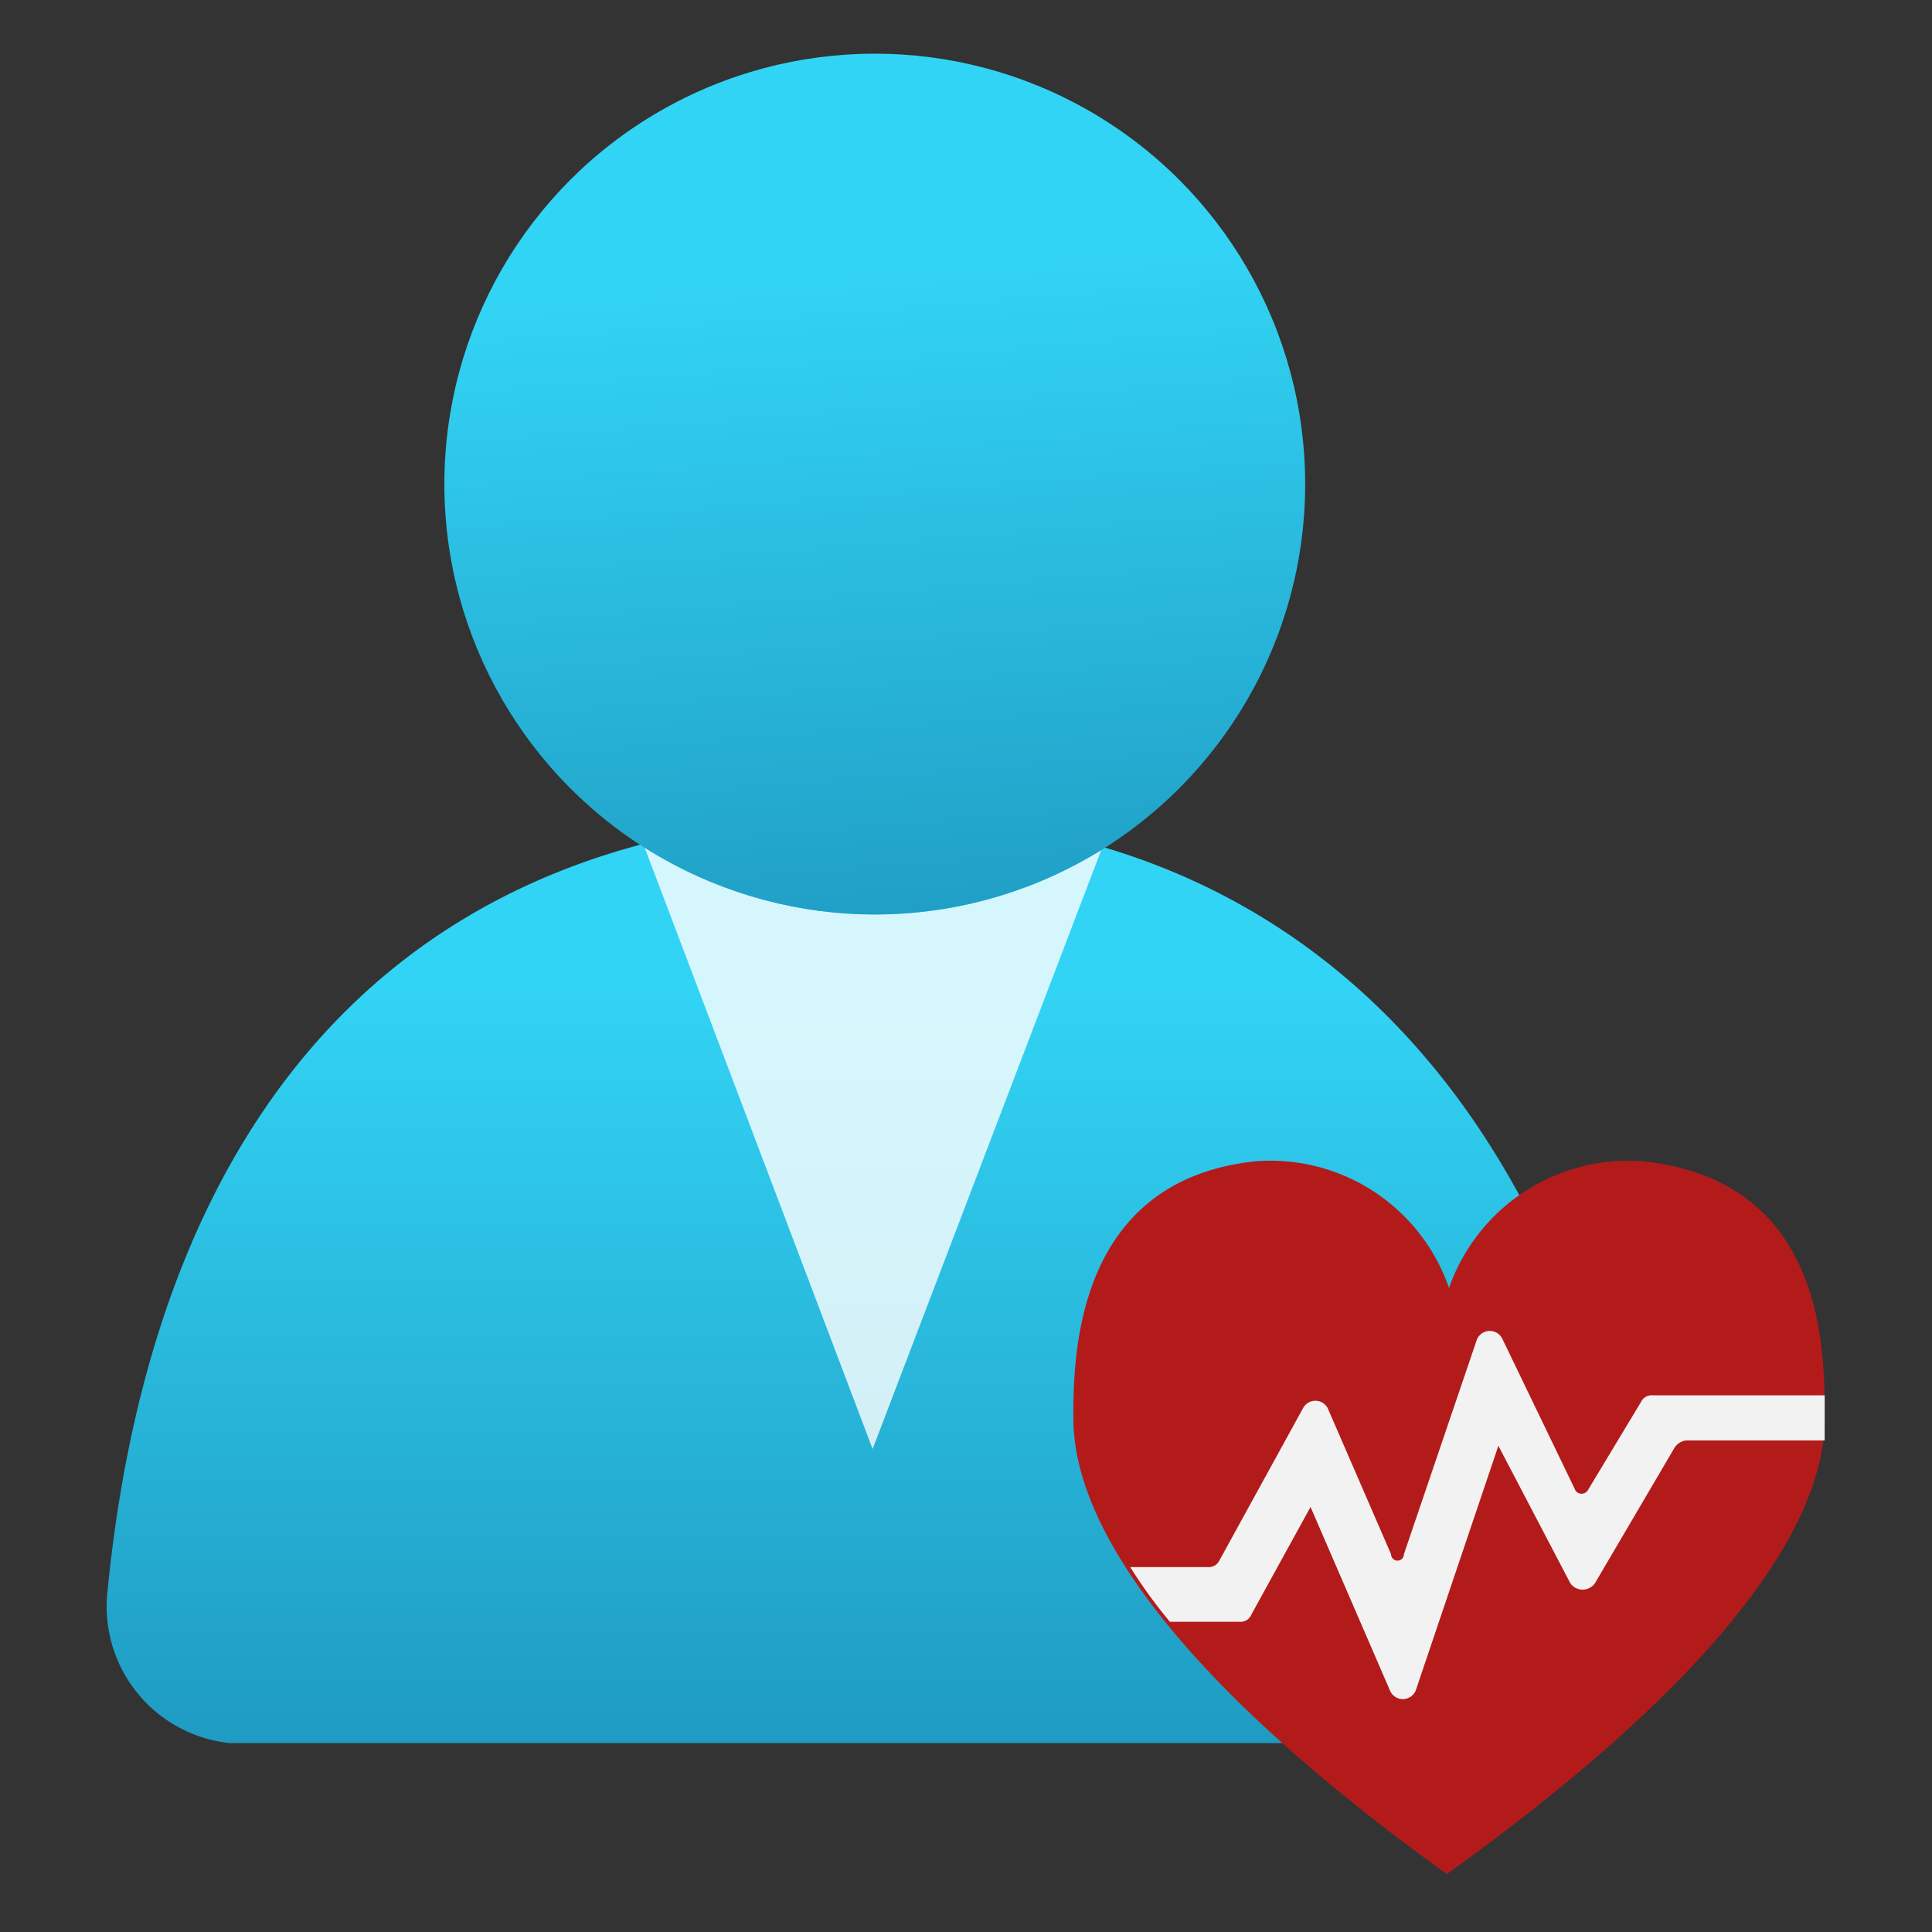
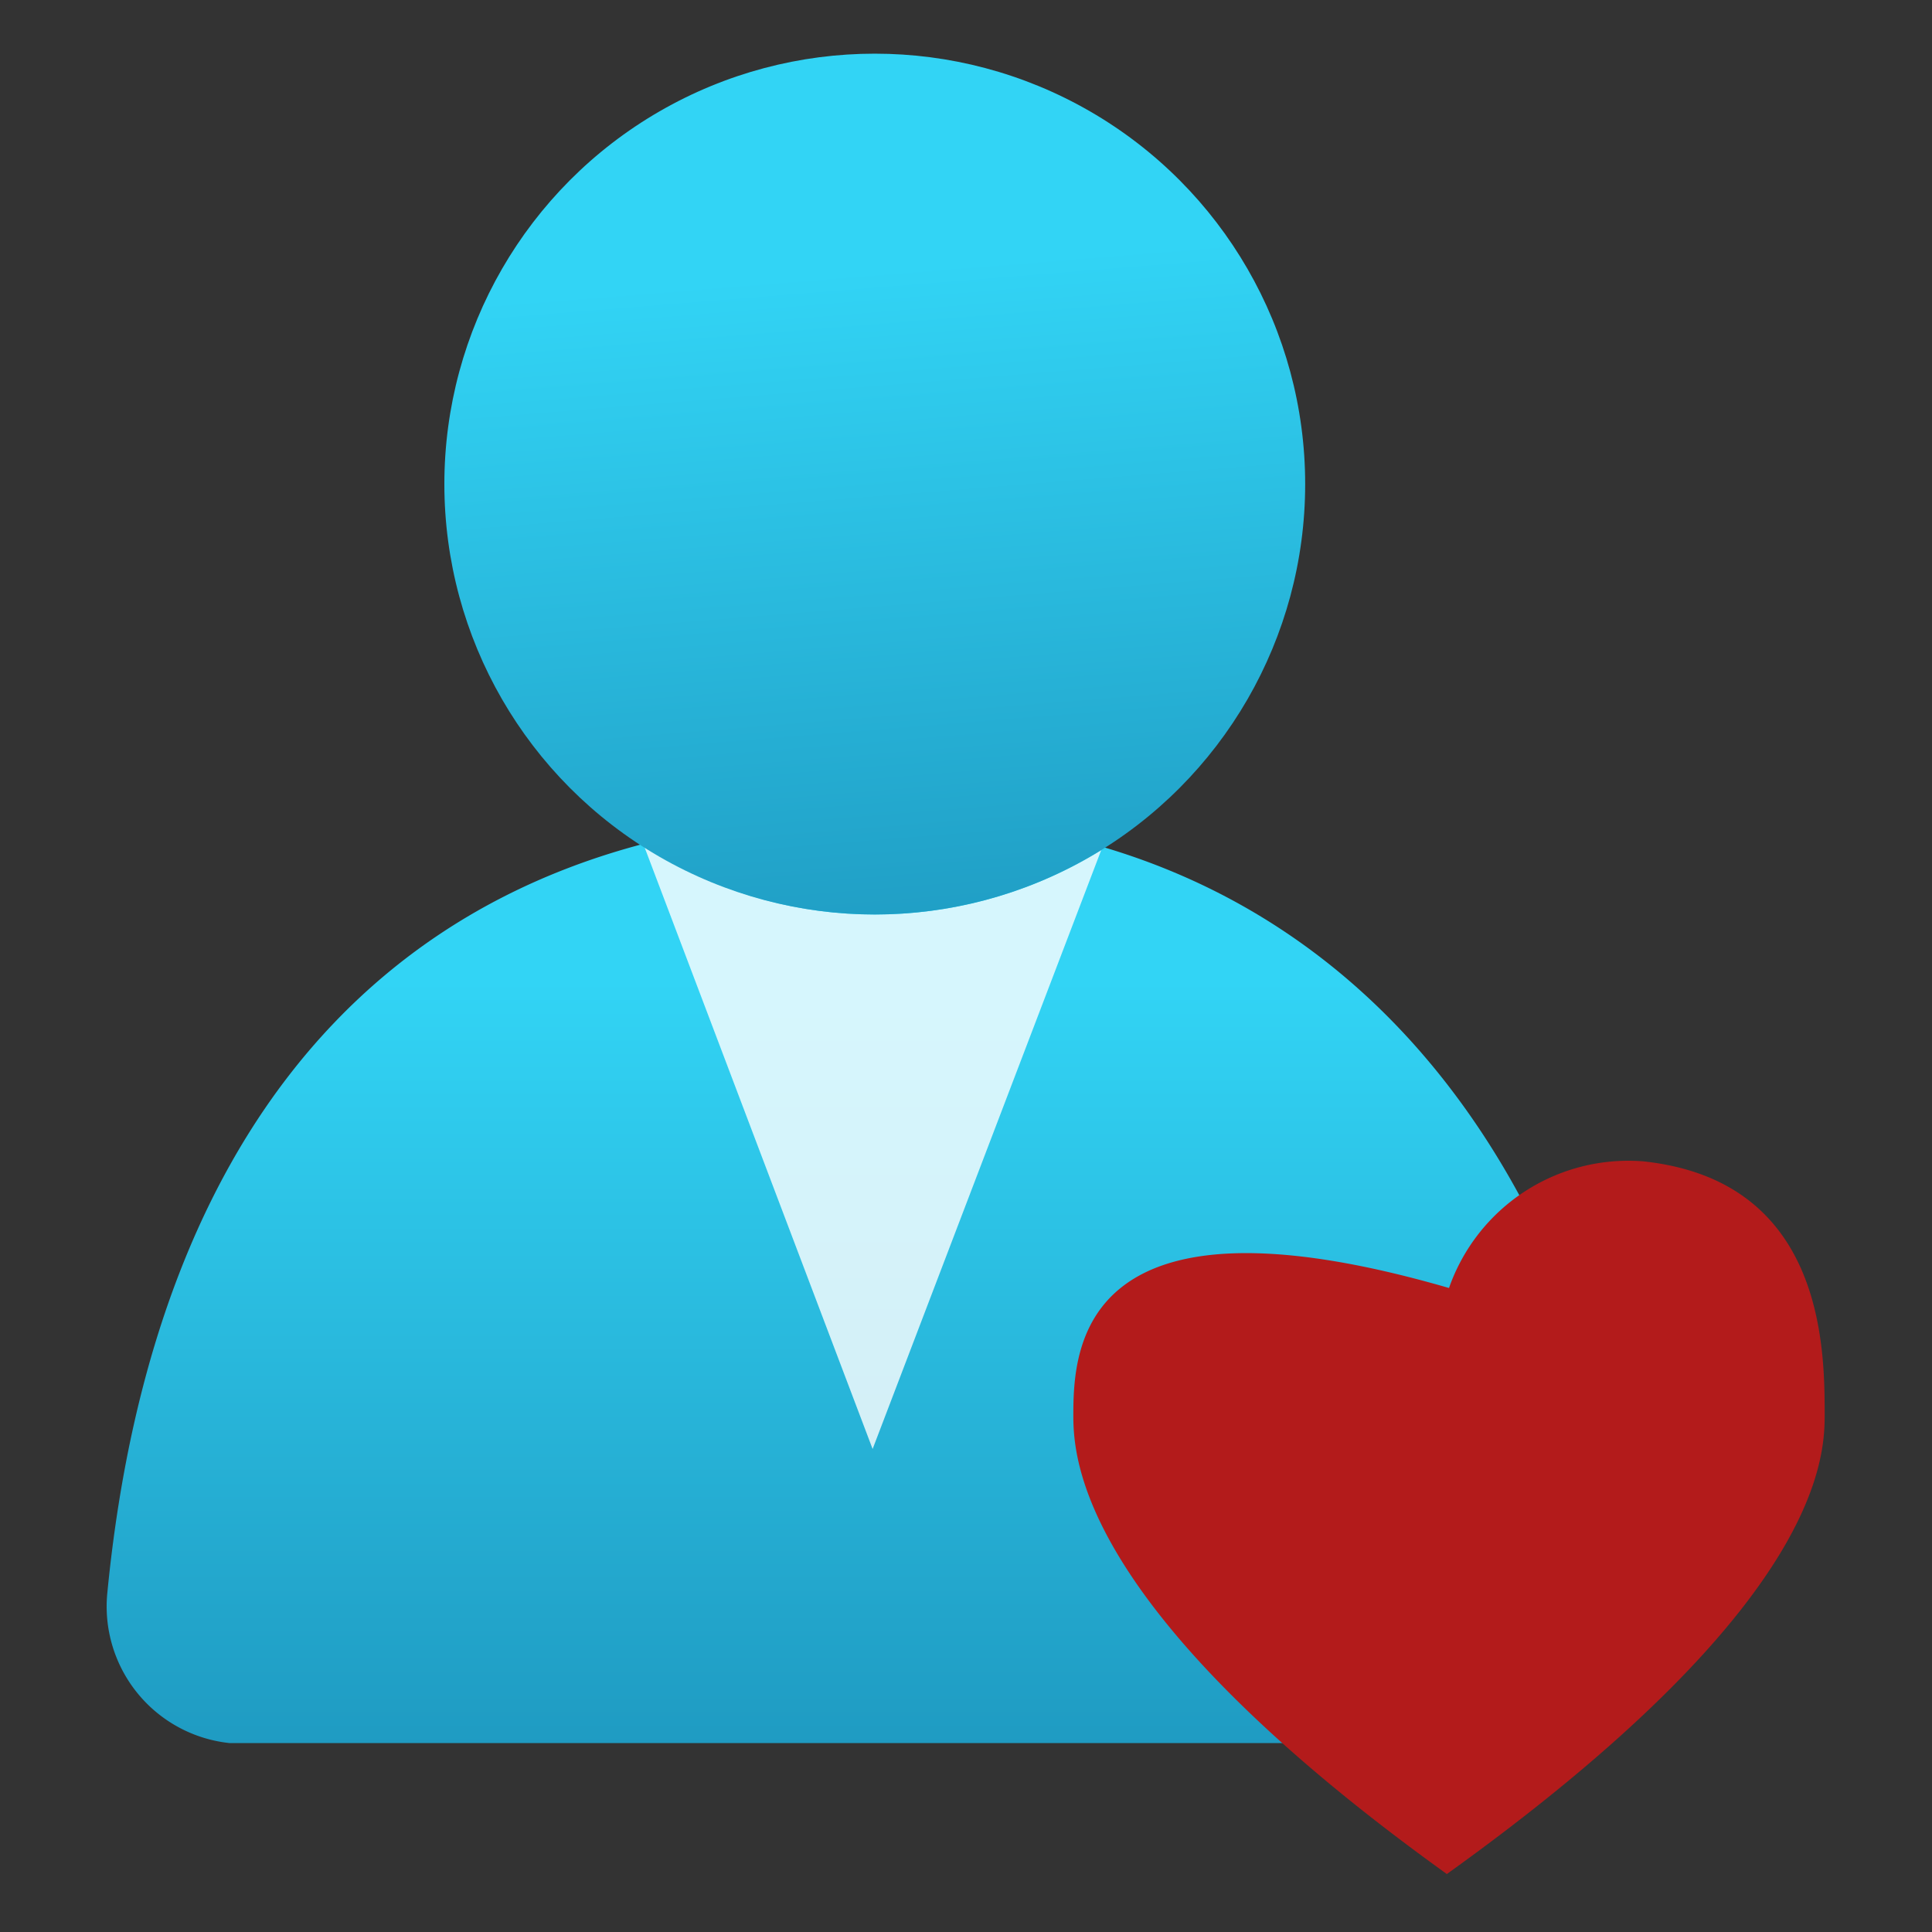
<svg xmlns="http://www.w3.org/2000/svg" viewBox="0 0 18 18">
  <rect x="0" y="0" width="18" height="18" fill="#333333" stroke="none" />
  <defs>
    <linearGradient id="a" x1="8.14" y1="6.52" x2="8.14" y2="18.39" gradientUnits="userSpaceOnUse">
      <stop offset=".22" stop-color="#32d4f5" />
      <stop offset="1" stop-color="#198ab3" />
    </linearGradient>
    <linearGradient id="b" x1="7.8" y1=".15" x2="8.67" y2="10.93" gradientUnits="userSpaceOnUse">
      <stop offset=".22" stop-color="#32d4f5" />
      <stop offset="1" stop-color="#198ab3" />
    </linearGradient>
  </defs>
  <path d="M14 16.25A1.27 1.27 0 0015.29 15a.76.76 0 000-.15c-.5-4-2.78-7.25-7.13-7.25S1.44 10.33 1 14.84a1.28 1.28 0 001.14 1.4H14z" fill="url(#a)" />
  <path d="M8.15 8.52A3.92 3.92 0 016 7.88l2.13 5.62 2.13-5.58a4 4 0 01-2.11.6z" fill="#fff" opacity=".8" />
  <circle cx="8.15" cy="4.51" r="4.01" fill="url(#b)" />
-   <path d="M15.31 10.82A1.77 1.77 0 0013.5 12a1.76 1.76 0 00-1.81-1.18C10.05 11 10 12.57 10 13.19c0 .44.1 1.84 3.48 4.27C16.91 15 17 13.63 17 13.19c0-.62 0-2.19-1.69-2.37z" fill="#b31b1b" />
-   <path d="M17 13h-1.6a.11.11 0 00-.11.06l-.5.83a.07.07 0 01-.11 0L14 12.48a.13.13 0 00-.24 0l-.68 2a.06.06 0 01-.12 0l-.59-1.36a.13.13 0 00-.23 0l-.78 1.42a.11.11 0 01-.11.06h-.72a4.6 4.6 0 00.37.51h.65a.11.11 0 00.11-.07l.55-1 .74 1.71a.13.13 0 00.24 0l.77-2.28.67 1.28a.14.14 0 00.23 0l.74-1.26a.15.15 0 01.11-.07H17" fill="#f2f2f2" />
+   <path d="M15.31 10.82A1.77 1.77 0 0013.5 12C10.05 11 10 12.57 10 13.19c0 .44.1 1.84 3.48 4.27C16.91 15 17 13.63 17 13.19c0-.62 0-2.19-1.69-2.37z" fill="#b31b1b" />
</svg>